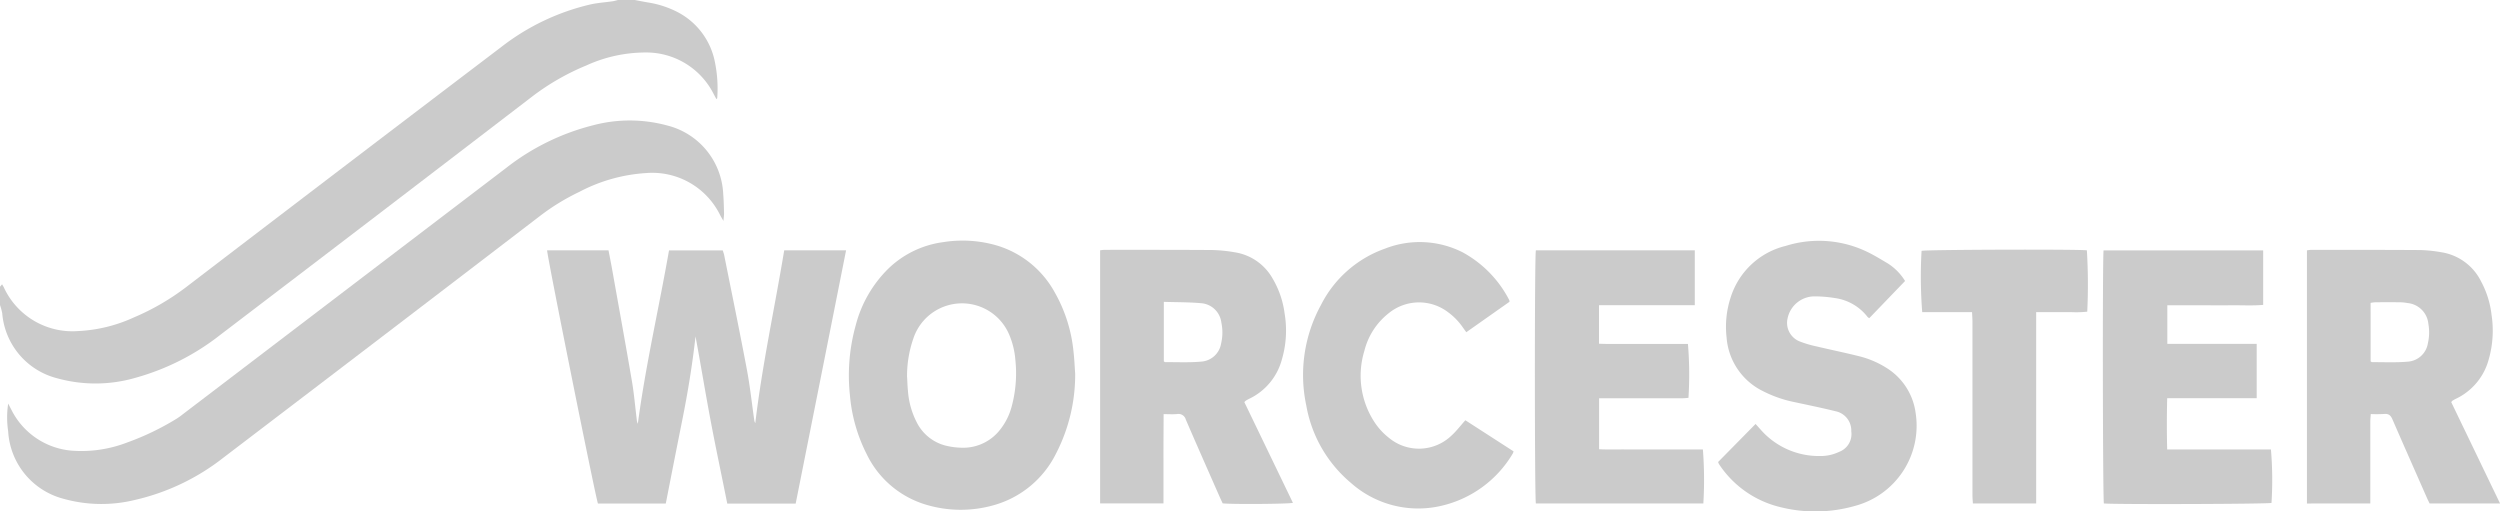
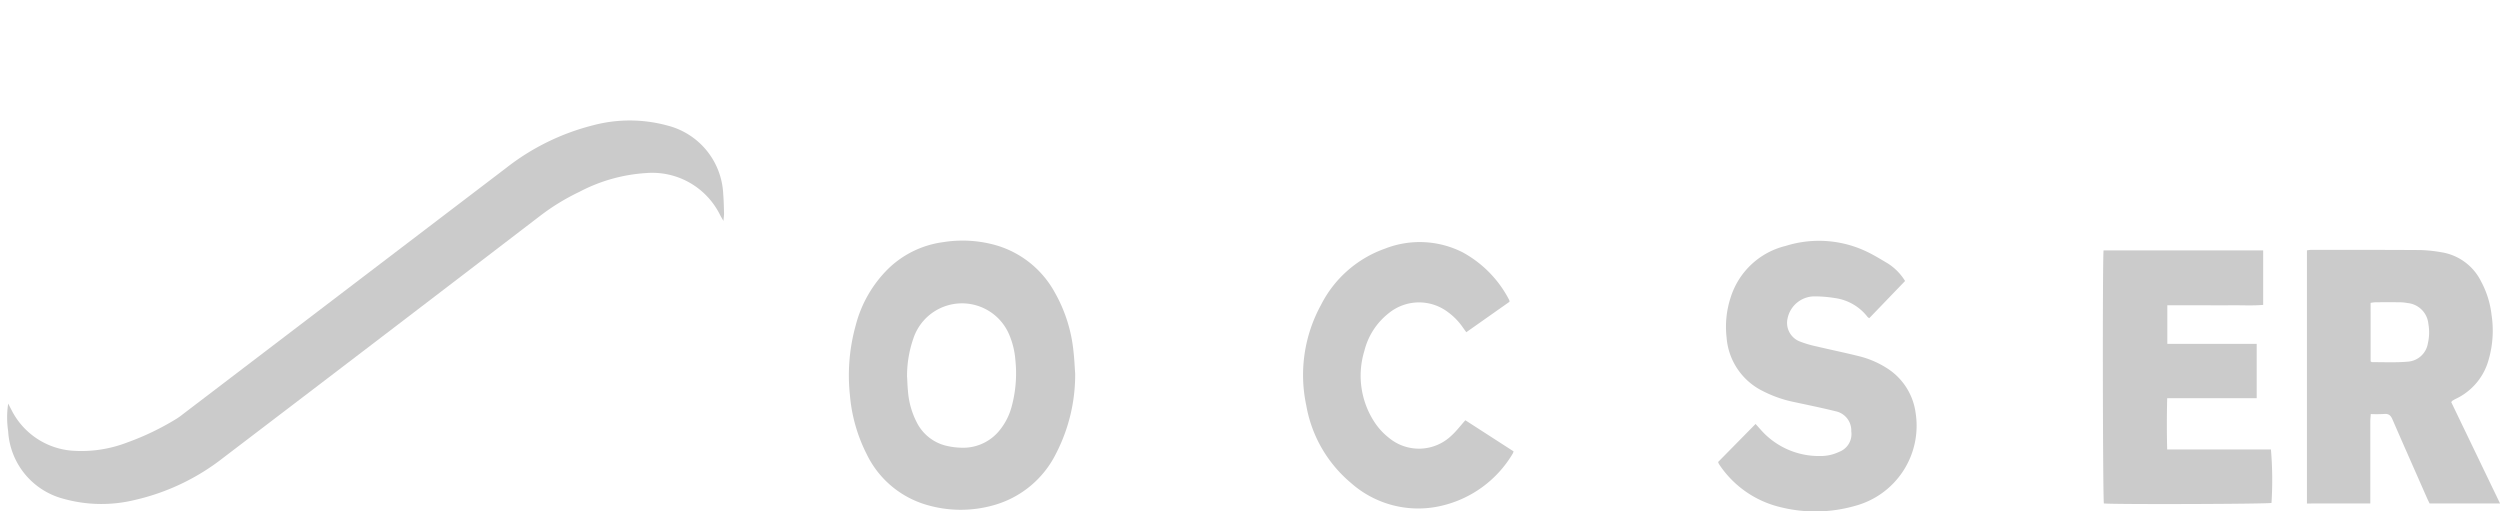
<svg xmlns="http://www.w3.org/2000/svg" width="181.478" height="37.122" viewBox="0 0 181.478 37.122">
  <g id="Group_371" data-name="Group 371" transform="translate(-631.971 -1593.943)">
    <g id="Group_254" data-name="Group 254">
-       <path id="Path_423" data-name="Path 423" d="M631.971,1614.758l.15-.176c.049.083.091.147.125.214a5.483,5.483,0,0,0,5.4,3.179,10.886,10.886,0,0,0,4.036-.987,17.443,17.443,0,0,0,3.782-2.189q11.421-8.734,22.874-17.428a16.71,16.71,0,0,1,6.508-3.109c.525-.116,1.069-.15,1.6-.227.13-.019.256-.061.384-.092h1.219c.317.059.633.124.951.177a7.1,7.1,0,0,1,2.117.68,5.2,5.2,0,0,1,2.755,3.674,9.557,9.557,0,0,1,.164,2.587c0,.019-.027.038-.058.079l-.191-.352a5.476,5.476,0,0,0-4.972-3.035,10.371,10.371,0,0,0-4.289.945,17.415,17.415,0,0,0-3.9,2.235q-11.316,8.676-22.661,17.315a17.492,17.492,0,0,1-6.116,3.107,10.406,10.406,0,0,1-5.734.046,5.315,5.315,0,0,1-3.983-4.726,4.555,4.555,0,0,0-.171-.616Z" fill="#cbcbcb" />
-       <path id="Path_424" data-name="Path 424" d="M689.73,1630.5h-4.966c-.4-2.012-.834-4.032-1.215-6.061s-.712-4.046-1.089-6.076c-.226,2.034-.557,4.052-.959,6.058s-.8,4.035-1.2,6.073h-4.925c-.135-.268-3.655-17.777-3.691-18.38h4.458c.083.434.17.868.248,1.3.487,2.731.985,5.461,1.451,8.195.157.92.235,1.853.35,2.78a.9.9,0,0,0,.08.316c.561-4.225,1.526-8.373,2.264-12.586h3.9c.03.1.072.21.1.324.555,2.774,1.127,5.544,1.651,8.323.228,1.209.359,2.436.534,3.655a.541.541,0,0,0,.077.236c.5-4.216,1.407-8.357,2.1-12.542h4.491C692.169,1618.262,690.951,1624.375,689.73,1630.5Z" fill="#cbcbcb" />
      <path id="Path_425" data-name="Path 425" d="M632.567,1623.238c.1.2.16.317.223.434a5.394,5.394,0,0,0,4.408,2.986,9.249,9.249,0,0,0,4.021-.6,19.274,19.274,0,0,0,3.579-1.725,5.123,5.123,0,0,0,.461-.332q11.715-8.927,23.433-17.85a16.951,16.951,0,0,1,6.333-3.114,10.363,10.363,0,0,1,5.382.016,5.373,5.373,0,0,1,4.063,4.969c.04.471.047.946.06,1.419,0,.145-.023.291-.045.538-.108-.189-.168-.288-.223-.39a5.488,5.488,0,0,0-5.381-3.084,11.978,11.978,0,0,0-4.849,1.363,15.987,15.987,0,0,0-2.835,1.731q-11.5,8.806-23.026,17.58a16.269,16.269,0,0,1-6.4,3.054,10.234,10.234,0,0,1-5.221-.091,5.385,5.385,0,0,1-3.987-4.906A6.55,6.55,0,0,1,632.567,1623.238Z" fill="#cbcbcb" />
-       <path id="Path_426" data-name="Path 426" d="M722.3,1623.135q1.764,3.656,3.526,7.31c-.324.086-4.456.113-5.1.037-.067-.143-.143-.3-.213-.46-.823-1.87-1.651-3.739-2.461-5.615a.552.552,0,0,0-.634-.408c-.3.03-.616.006-.979.006,0,.764-.007,1.478-.009,2.192s0,1.408,0,2.113v2.176h-4.6v-18.373a3.091,3.091,0,0,1,.32-.034c2.613,0,5.226-.005,7.84.014a10.948,10.948,0,0,1,1.612.164,3.822,3.822,0,0,1,2.747,1.9,6.651,6.651,0,0,1,.875,2.556,7.427,7.427,0,0,1-.193,3.3,4.427,4.427,0,0,1-2.384,2.881,2.71,2.71,0,0,0-.247.138A.757.757,0,0,0,722.3,1623.135Zm-5.845-7.28v4.322c.051.03.074.055.1.055.879-.006,1.763.041,2.636-.041a1.568,1.568,0,0,0,1.422-1.315,3.49,3.49,0,0,0,.015-1.532,1.6,1.6,0,0,0-1.486-1.393C718.267,1615.874,717.387,1615.885,716.455,1615.855Z" fill="#cbcbcb" />
      <path id="Path_427" data-name="Path 427" d="M799.434,1630.493v-18.374a2.45,2.45,0,0,1,.317-.04c2.641,0,5.282,0,7.924.016a10.287,10.287,0,0,1,1.491.155,3.885,3.885,0,0,1,2.908,2.12,6.667,6.667,0,0,1,.761,2.427,7.579,7.579,0,0,1-.2,3.219,4.431,4.431,0,0,1-2.391,2.877,2.315,2.315,0,0,0-.247.139c-.022.013-.036.039-.089.1l3.544,7.357h-5.112c-.057-.118-.131-.259-.195-.405-.835-1.9-1.675-3.789-2.5-5.691-.125-.289-.271-.43-.6-.4a9.541,9.541,0,0,1-.977.007c-.013.2-.033.372-.034.542q0,2.723,0,5.447v.5Zm4.623-10.314c.058.031.082.054.1.054.866-.006,1.736.04,2.6-.037a1.585,1.585,0,0,0,1.456-1.327,3.523,3.523,0,0,0,.037-1.413,1.678,1.678,0,0,0-1.515-1.515,3.282,3.282,0,0,0-.523-.055c-.61-.008-1.219-.006-1.829,0a2.732,2.732,0,0,0-.327.043Z" fill="#cbcbcb" />
      <path id="Path_428" data-name="Path 428" d="M710.019,1621.057a12.472,12.472,0,0,1-1.4,5.832,7.216,7.216,0,0,1-4.543,3.735,8.744,8.744,0,0,1-4.928-.059,7,7,0,0,1-4.261-3.65,11.6,11.6,0,0,1-1.221-4.309,13.5,13.5,0,0,1,.418-5.03,8.885,8.885,0,0,1,2.38-4.139,7.063,7.063,0,0,1,3.956-1.914,8.881,8.881,0,0,1,3.978.26,7.132,7.132,0,0,1,4.142,3.391,10.806,10.806,0,0,1,1.355,4.264C709.959,1619.976,709.98,1620.517,710.019,1621.057Zm-12.2.269c.017.288.025.64.061.99a5.918,5.918,0,0,0,.659,2.325,3.241,3.241,0,0,0,2.262,1.691,5.071,5.071,0,0,0,.884.108,3.394,3.394,0,0,0,2.724-1.114,4.585,4.585,0,0,0,.98-1.8,9.2,9.2,0,0,0,.292-3.416,5.891,5.891,0,0,0-.454-1.884,3.72,3.72,0,0,0-6.955.291A8.291,8.291,0,0,0,697.815,1621.326Z" fill="#cbcbcb" />
      <path id="Path_429" data-name="Path 429" d="M789.29,1622.847c-.03,1.261-.033,2.472,0,3.725h7.531a26.226,26.226,0,0,1,.041,3.878c-.29.083-11.422.118-12.167.039-.081-.285-.107-17.8-.023-18.371h11.585v3.957c-.768.067-1.536.02-2.3.028s-1.544,0-2.315,0H789.3v2.8h6.487v3.944Z" fill="#cbcbcb" />
-       <path id="Path_430" data-name="Path 430" d="M748.045,1616.1v2.794c.736.031,1.45.011,2.163.014s1.435,0,2.153,0H754.5a26.661,26.661,0,0,1,.038,3.916c-.145.01-.3.029-.457.029q-2.762,0-5.524,0h-.506v3.7c.637.035,1.268.011,1.9.016s1.246,0,1.868,0h3.767a28.6,28.6,0,0,1,.033,3.92H743.462c-.092-.356-.1-17.983,0-18.376h11.536v3.984Z" fill="#cbcbcb" />
      <path id="Path_431" data-name="Path 431" d="M770.262,1614.341l-2.6,2.7a.657.657,0,0,1-.122-.091,3.626,3.626,0,0,0-2.406-1.376,9.2,9.2,0,0,0-1.455-.117,2,2,0,0,0-1.944,1.591,1.448,1.448,0,0,0,.859,1.672,7.619,7.619,0,0,0,1.24.369c1.052.25,2.112.466,3.16.73a6.763,6.763,0,0,1,1.965.859,4.55,4.55,0,0,1,2.071,3.249,6.021,6.021,0,0,1-4.4,6.738,10.448,10.448,0,0,1-5.462.081,7.388,7.388,0,0,1-4.324-2.98c-.039-.055-.075-.113-.11-.171a1,1,0,0,1-.042-.116l2.718-2.76c.139.155.254.281.367.409a5.618,5.618,0,0,0,4.316,1.918,3.078,3.078,0,0,0,1.377-.3,1.378,1.378,0,0,0,.888-1.486,1.428,1.428,0,0,0-1.121-1.46c-1.011-.249-2.031-.458-3.049-.677a8.778,8.778,0,0,1-2.252-.793,4.725,4.725,0,0,1-2.63-3.894,6.816,6.816,0,0,1,.291-2.885,5.563,5.563,0,0,1,4-3.757,8.055,8.055,0,0,1,6.151.549c.421.217.825.466,1.233.706A3.935,3.935,0,0,1,770.262,1614.341Z" fill="#cbcbcb" />
      <path id="Path_432" data-name="Path 432" d="M741.549,1615.848l-3.138,2.211c-.1-.136-.177-.244-.254-.353a4.592,4.592,0,0,0-1.07-1.1,3.477,3.477,0,0,0-4.3.067,5.01,5.01,0,0,0-1.777,2.748,6.151,6.151,0,0,0,.79,5.246,4.786,4.786,0,0,0,.995,1.059,3.411,3.411,0,0,0,4.562-.184c.346-.317.634-.7.986-1.092l3.5,2.258a.977.977,0,0,1-.055.152,8.143,8.143,0,0,1-5.281,3.821,7.354,7.354,0,0,1-6.479-1.69,9.459,9.459,0,0,1-3.235-5.629,10.576,10.576,0,0,1,1.07-7.282,8.306,8.306,0,0,1,4.648-4.089,6.9,6.9,0,0,1,5.634.268,8.225,8.225,0,0,1,3.383,3.466A.543.543,0,0,1,741.549,1615.848Z" fill="#cbcbcb" />
-       <path id="Path_433" data-name="Path 433" d="M775.125,1616.6h-3.618a33.025,33.025,0,0,1-.047-4.447c.282-.09,11.395-.125,12-.038a41.442,41.442,0,0,1,.027,4.452,7.241,7.241,0,0,1-1.189.032c-.42.009-.84,0-1.259,0h-1.26v9.264c0,1.54,0,3.08,0,4.629h-4.593c-.011-.2-.031-.389-.031-.573q0-6.32,0-12.639C775.152,1617.068,775.135,1616.855,775.125,1616.6Z" fill="#cbcbcb" />
    </g>
  </g>
</svg>